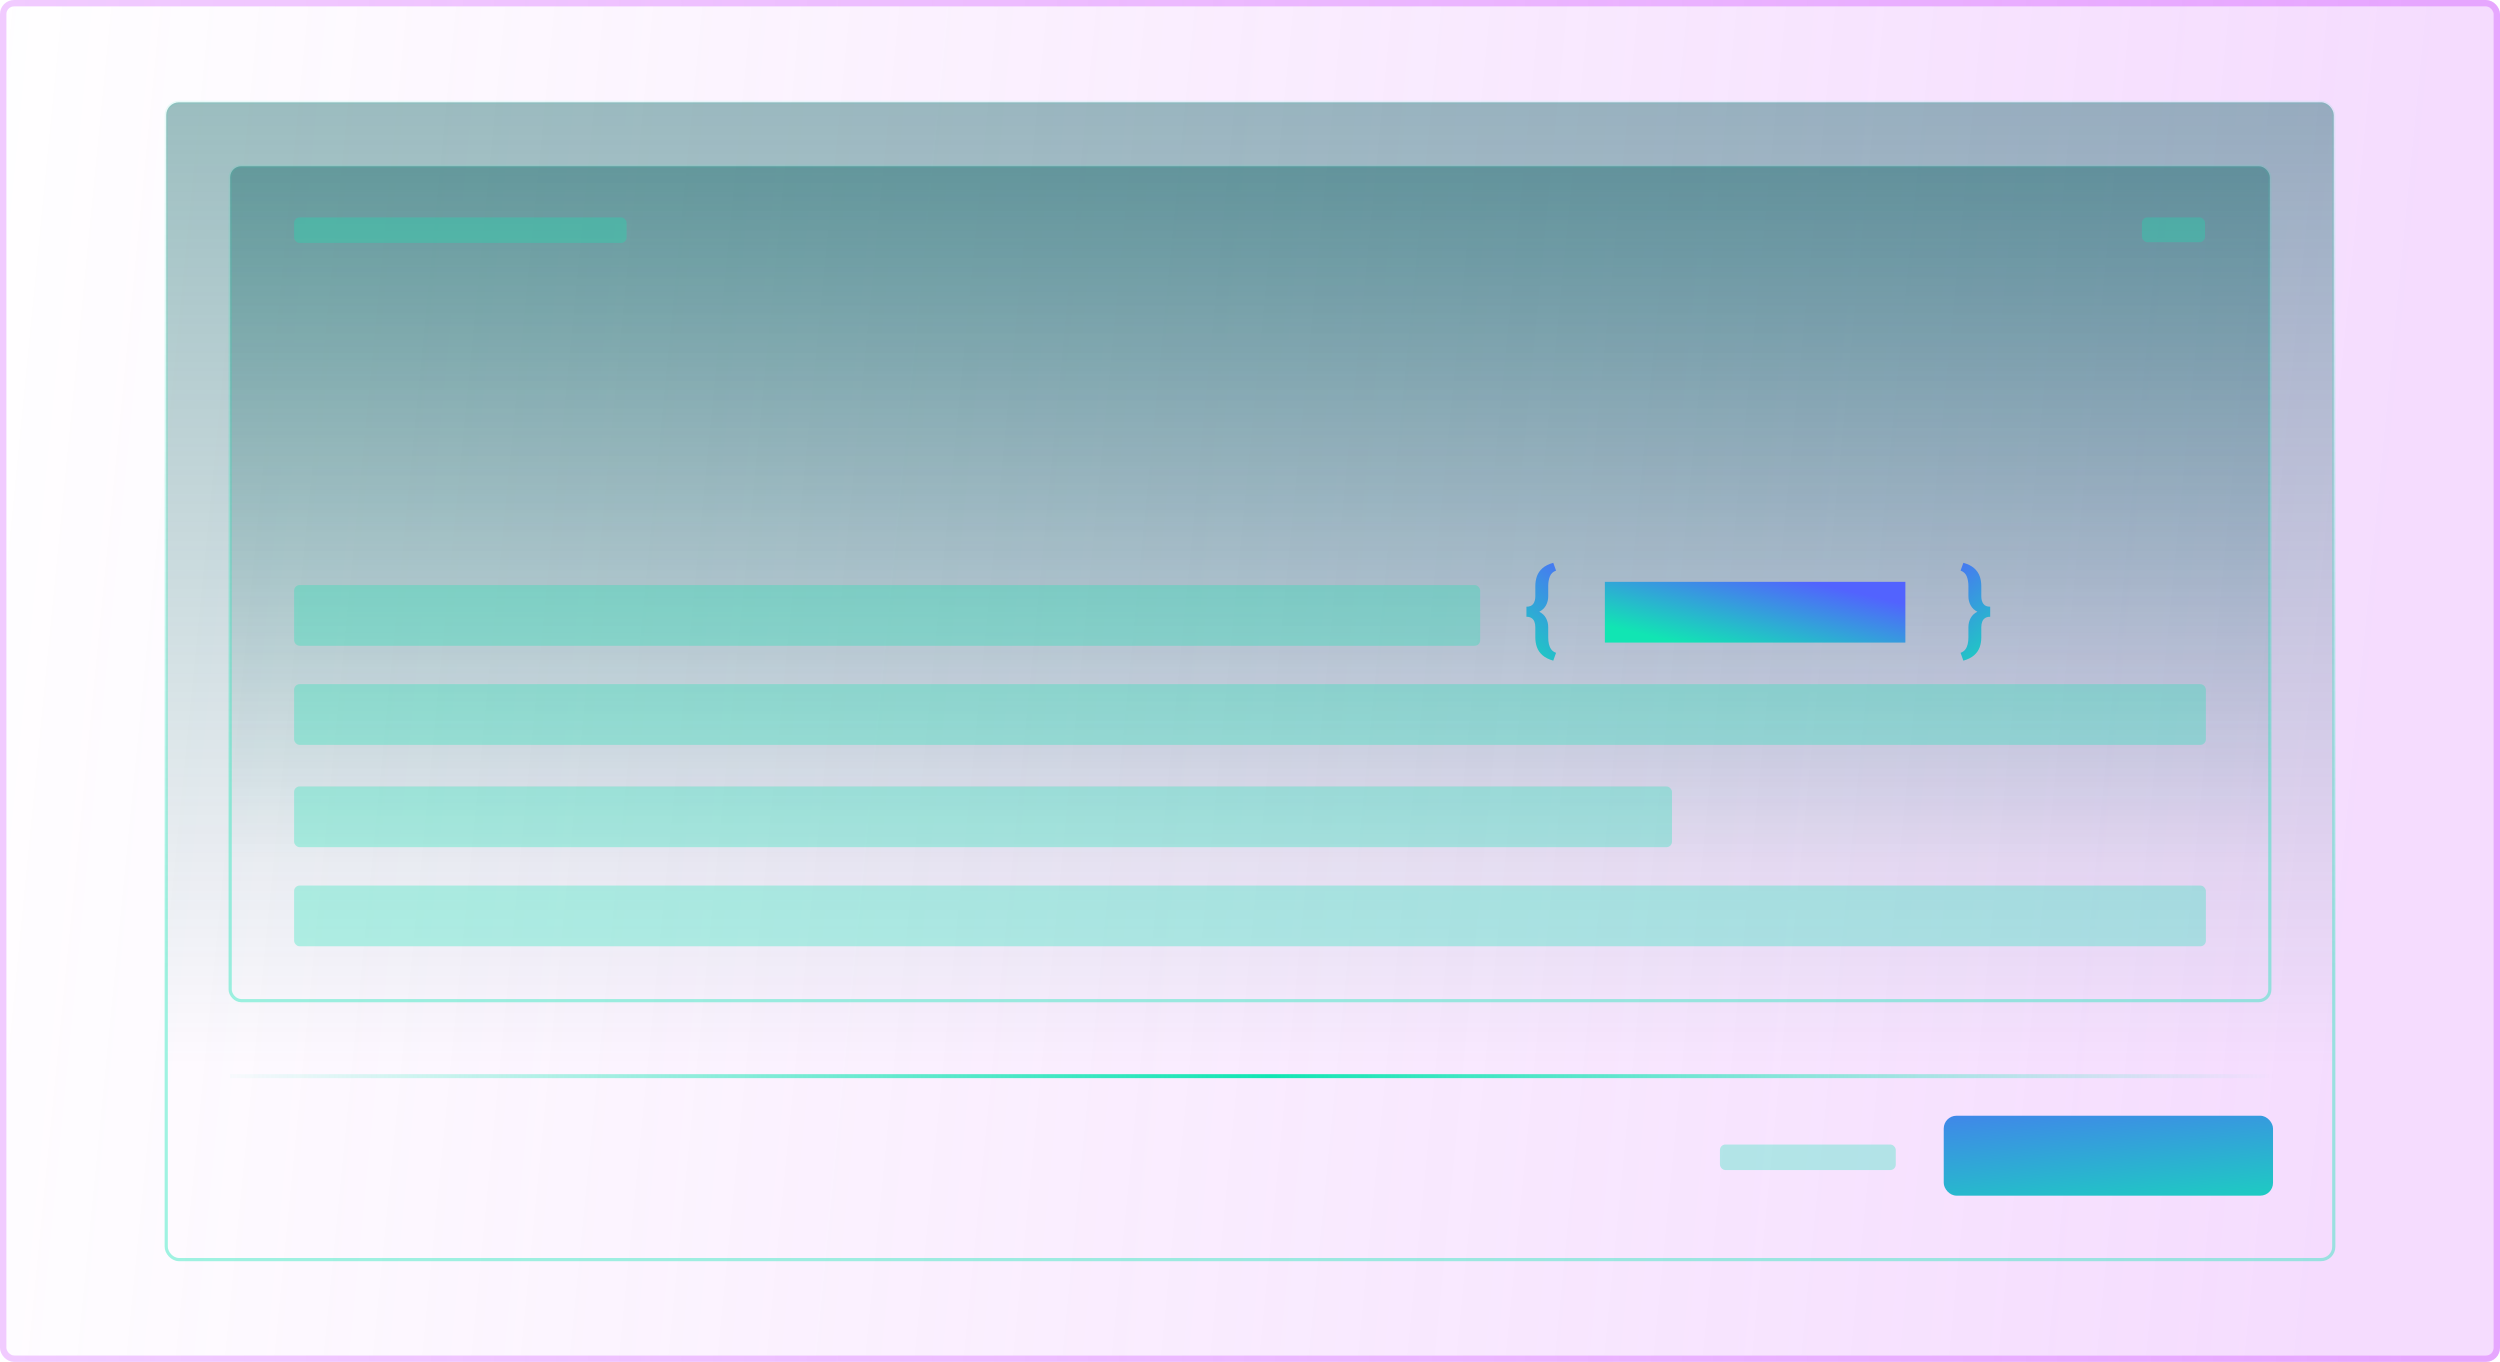
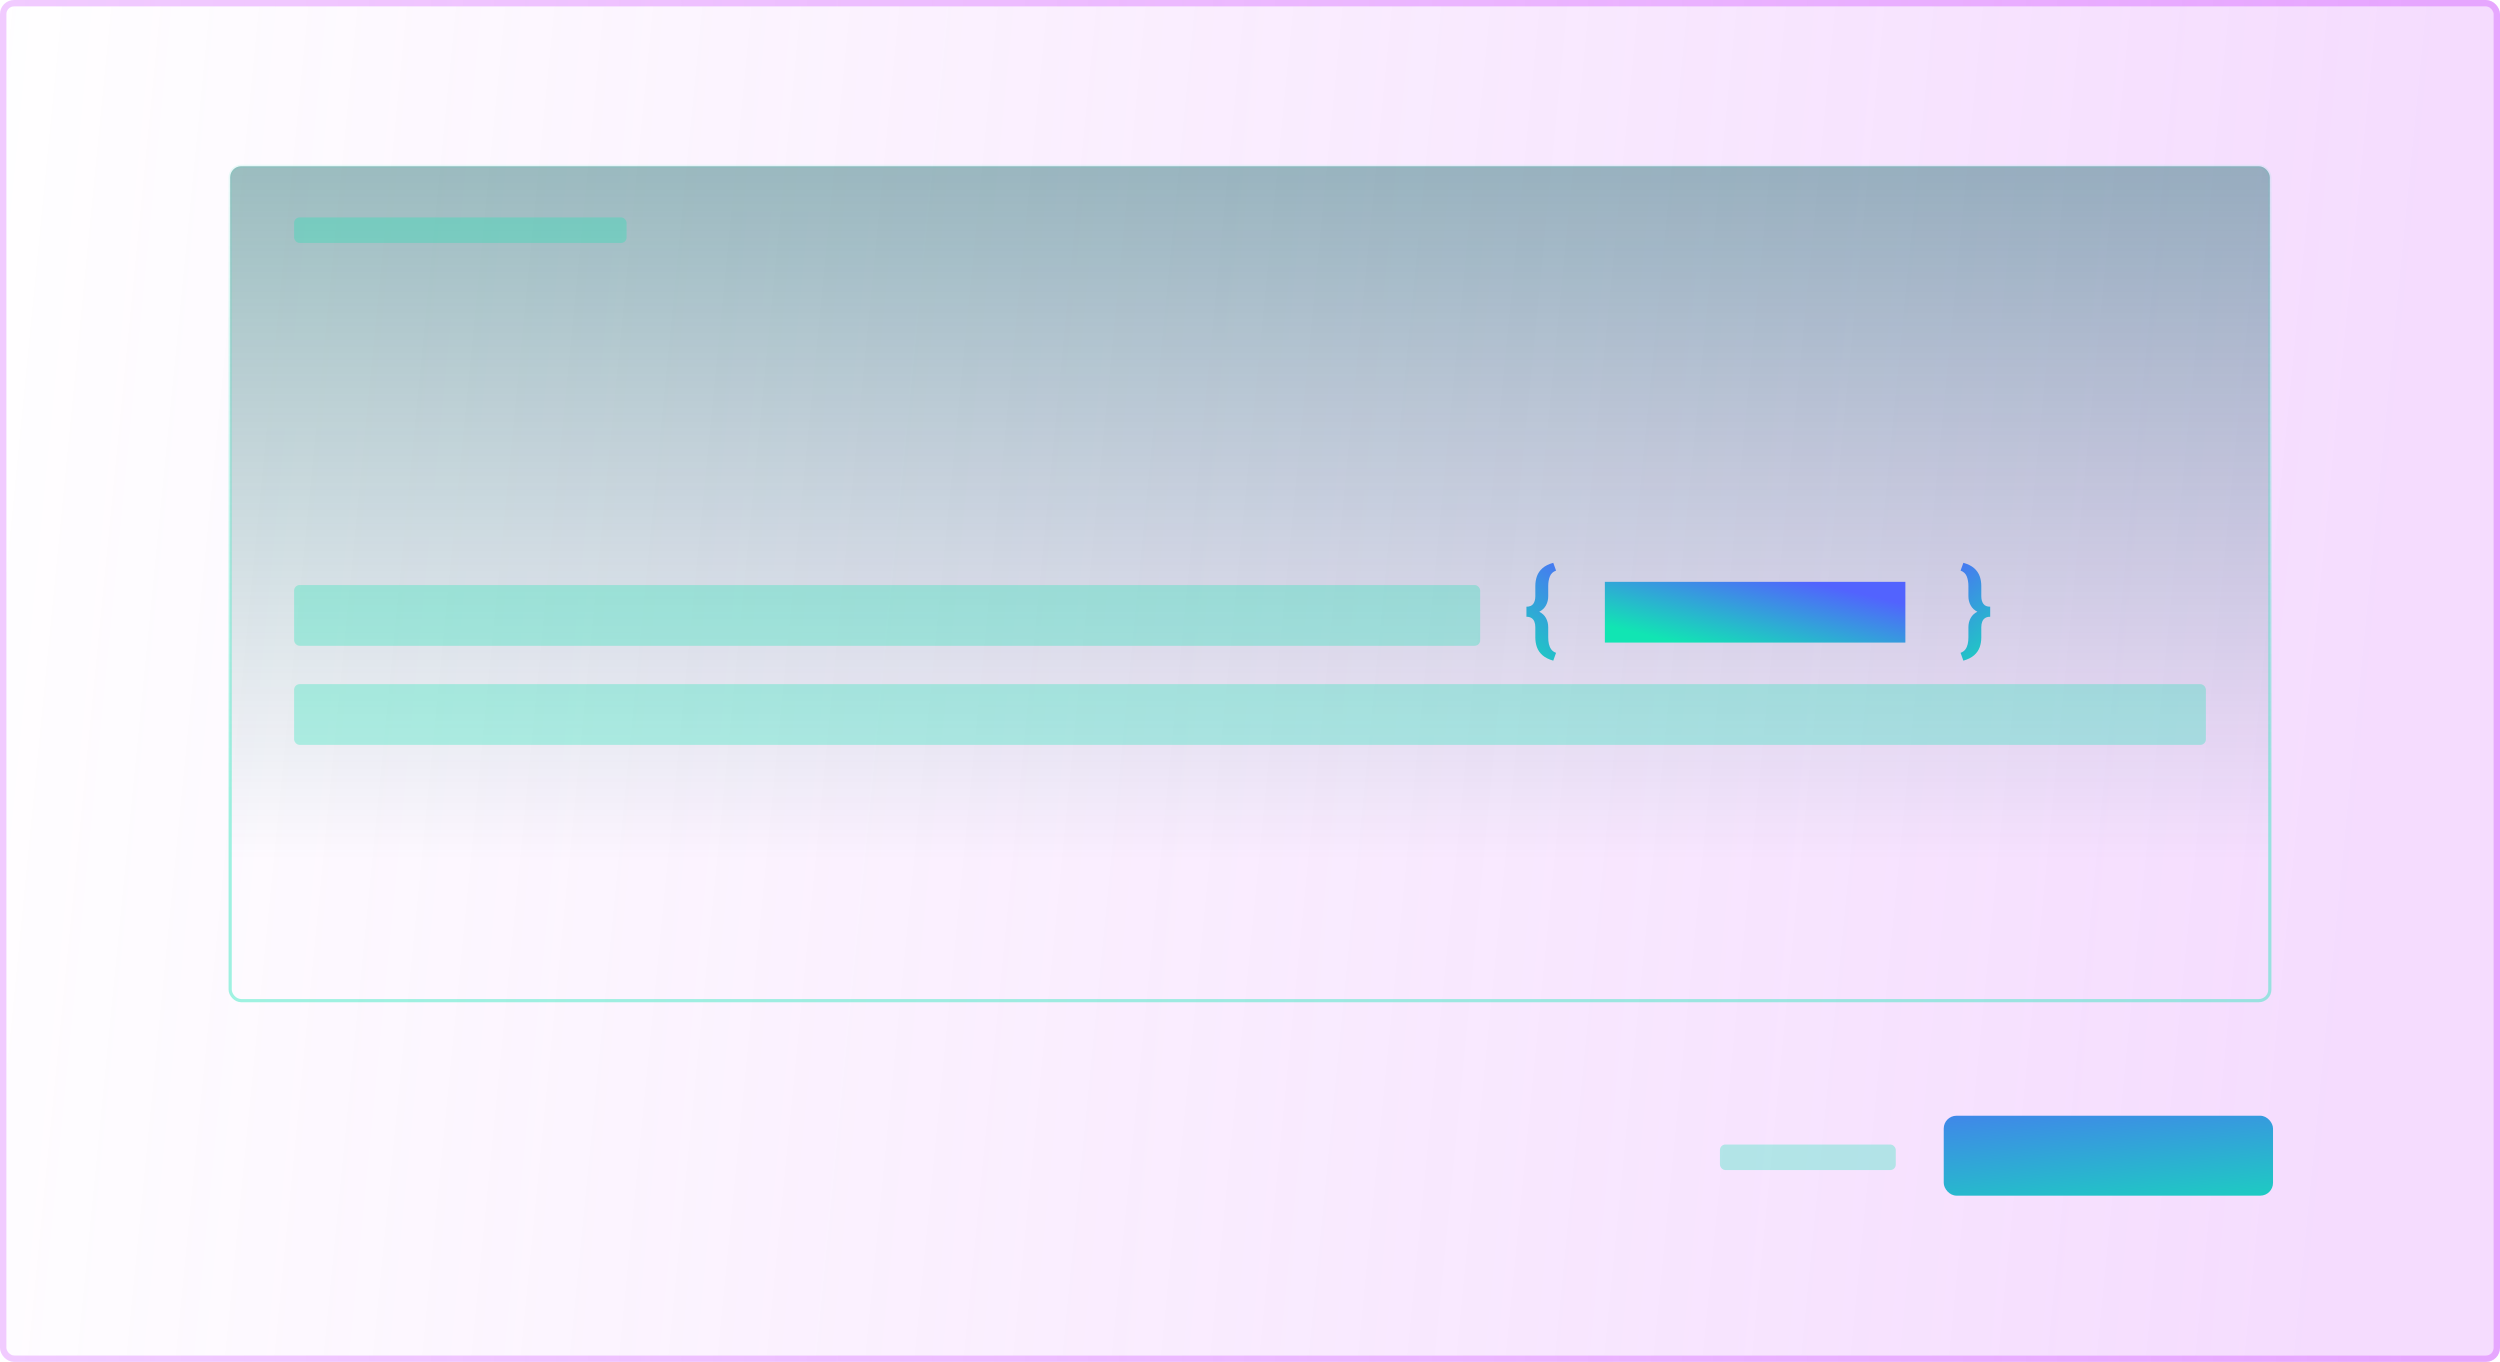
<svg xmlns="http://www.w3.org/2000/svg" width="782" height="426" viewBox="0 0 782 426" fill="none">
  <rect x="2" y="2" width="778" height="422" rx="2.4" fill="url(#paint0_linear_1_4267)" fill-opacity="0.2" />
  <rect x="1" y="1" width="780" height="424" rx="3.4" stroke="url(#paint1_linear_1_4267)" stroke-opacity="0.3" stroke-width="2" />
  <rect x="1" y="1" width="780" height="424" rx="3.4" stroke="#CF52FE" stroke-opacity="0.3" stroke-width="2" />
-   <rect opacity="0.4" x="52" y="32" width="678" height="362" rx="4" fill="url(#paint2_linear_1_4267)" stroke="url(#paint3_linear_1_4267)" />
  <rect opacity="0.4" x="72" y="52" width="638" height="261" rx="3.446" fill="url(#paint4_linear_1_4267)" stroke="url(#paint5_linear_1_4267)" />
  <path d="M485.859 176.047L486.734 178.484C485.786 178.828 485.141 179.438 484.797 180.312C484.453 181.177 484.281 182.177 484.281 183.312V186.5C484.281 187.552 484.047 188.505 483.578 189.359C483.12 190.214 482.391 190.896 481.391 191.406C480.391 191.906 479.083 192.156 477.469 192.156V189.781C478.458 189.781 479.167 189.484 479.594 188.891C480.031 188.297 480.25 187.5 480.25 186.5V183.312C480.25 182.219 480.417 181.198 480.75 180.25C481.094 179.292 481.672 178.453 482.484 177.734C483.307 177.005 484.432 176.443 485.859 176.047ZM486.734 204.203L485.859 206.656C484.432 206.25 483.307 205.682 482.484 204.953C481.672 204.234 481.094 203.396 480.75 202.438C480.417 201.49 480.25 200.469 480.25 199.375V196.188C480.25 195.521 480.151 194.943 479.953 194.453C479.766 193.964 479.469 193.589 479.062 193.328C478.656 193.057 478.125 192.922 477.469 192.922V190.531C479.083 190.531 480.391 190.786 481.391 191.297C482.391 191.797 483.12 192.474 483.578 193.328C484.047 194.182 484.281 195.135 484.281 196.188V199.375C484.281 200.135 484.354 200.839 484.5 201.484C484.656 202.13 484.906 202.688 485.25 203.156C485.604 203.625 486.099 203.974 486.734 204.203Z" fill="url(#paint6_linear_1_4267)" />
  <path d="M614.141 176.047L613.266 178.484C614.214 178.828 614.859 179.438 615.203 180.312C615.547 181.177 615.719 182.177 615.719 183.312V186.5C615.719 187.552 615.953 188.505 616.422 189.359C616.88 190.214 617.609 190.896 618.609 191.406C619.609 191.906 620.917 192.156 622.531 192.156V189.781C621.542 189.781 620.833 189.484 620.406 188.891C619.969 188.297 619.75 187.5 619.75 186.5V183.312C619.75 182.219 619.583 181.198 619.25 180.25C618.906 179.292 618.328 178.453 617.516 177.734C616.693 177.005 615.568 176.443 614.141 176.047ZM613.266 204.203L614.141 206.656C615.568 206.25 616.693 205.682 617.516 204.953C618.328 204.234 618.906 203.396 619.25 202.438C619.583 201.49 619.75 200.469 619.75 199.375V196.188C619.75 195.521 619.849 194.943 620.047 194.453C620.234 193.964 620.531 193.589 620.938 193.328C621.344 193.057 621.875 192.922 622.531 192.922V190.531C620.917 190.531 619.609 190.786 618.609 191.297C617.609 191.797 616.88 192.474 616.422 193.328C615.953 194.182 615.719 195.135 615.719 196.188V199.375C615.719 200.135 615.646 200.839 615.5 201.484C615.344 202.13 615.094 202.688 614.75 203.156C614.396 203.625 613.901 203.974 613.266 204.203Z" fill="url(#paint7_linear_1_4267)" />
  <rect x="538" y="358" width="55" height="8" rx="1.723" fill="#11E5B3" fill-opacity="0.3" />
-   <line x1="730" y1="336.621" x2="72" y2="336.621" stroke="url(#paint8_linear_1_4267)" stroke-width="1.241" />
  <rect x="608" y="349" width="103" height="25" rx="4" fill="url(#paint9_linear_1_4267)" />
  <rect x="92" y="68" width="104" height="8" rx="1.723" fill="#11E5B3" fill-opacity="0.3" />
  <rect x="92" y="183" width="371" height="19" rx="1.723" fill="#11E5B3" fill-opacity="0.3" />
  <rect x="502" y="182" width="94" height="19" fill="url(#paint10_linear_1_4267)" />
  <rect x="92" y="214" width="598" height="19" rx="1.723" fill="#11E5B3" fill-opacity="0.3" />
-   <rect x="92" y="246" width="431" height="19" rx="1.723" fill="#11E5B3" fill-opacity="0.3" />
-   <rect x="92" y="277" width="598" height="19" rx="1.723" fill="#11E5B3" fill-opacity="0.3" />
-   <rect x="670" y="68" width="19.738" height="7.76" rx="1.723" fill="#11E5B3" fill-opacity="0.3" />
  <defs>
    <linearGradient id="paint0_linear_1_4267" x1="-58.511" y1="403.081" x2="719.768" y2="479.487" gradientUnits="userSpaceOnUse">
      <stop stop-color="#CD51FC" stop-opacity="0" />
      <stop offset="1" stop-color="#CC51FA" />
    </linearGradient>
    <linearGradient id="paint1_linear_1_4267" x1="750.977" y1="294.763" x2="2.936" y2="294.763" gradientUnits="userSpaceOnUse">
      <stop stop-color="#CF52FE" />
      <stop offset="1" stop-color="#CF52FE" stop-opacity="0" />
    </linearGradient>
    <linearGradient id="paint2_linear_1_4267" x1="391" y1="32" x2="391" y2="333.262" gradientUnits="userSpaceOnUse">
      <stop stop-color="#075F60" />
      <stop offset="1" stop-color="#075F60" stop-opacity="0" />
    </linearGradient>
    <linearGradient id="paint3_linear_1_4267" x1="391" y1="394" x2="391" y2="-43.701" gradientUnits="userSpaceOnUse">
      <stop offset="0.208" stop-color="#11E5B3" />
      <stop offset="1" stop-color="#11E5B3" stop-opacity="0" />
    </linearGradient>
    <linearGradient id="paint4_linear_1_4267" x1="391" y1="52" x2="391" y2="269.208" gradientUnits="userSpaceOnUse">
      <stop stop-color="#075F60" />
      <stop offset="1" stop-color="#075F60" stop-opacity="0" />
    </linearGradient>
    <linearGradient id="paint5_linear_1_4267" x1="391" y1="313" x2="391" y2="-2.58" gradientUnits="userSpaceOnUse">
      <stop offset="0.208" stop-color="#11E5B3" />
      <stop offset="1" stop-color="#11E5B3" stop-opacity="0" />
    </linearGradient>
    <linearGradient id="paint6_linear_1_4267" x1="468.629" y1="208" x2="496.063" y2="174.7" gradientUnits="userSpaceOnUse">
      <stop stop-color="#11E5B3" />
      <stop offset="1" stop-color="#5263FE" />
    </linearGradient>
    <linearGradient id="paint7_linear_1_4267" x1="631.371" y1="208" x2="603.937" y2="174.7" gradientUnits="userSpaceOnUse">
      <stop stop-color="#11E5B3" />
      <stop offset="1" stop-color="#5263FE" />
    </linearGradient>
    <linearGradient id="paint8_linear_1_4267" x1="711.5" y1="336" x2="63" y2="336" gradientUnits="userSpaceOnUse">
      <stop stop-color="#11E5B3" stop-opacity="0" />
      <stop offset="0.484" stop-color="#11E5B3" />
      <stop offset="1" stop-color="#11E5B3" stop-opacity="0" />
    </linearGradient>
    <linearGradient id="paint9_linear_1_4267" x1="683.104" y1="390.146" x2="676.648" y2="323.595" gradientUnits="userSpaceOnUse">
      <stop stop-color="#11E5B3" />
      <stop offset="1" stop-color="#5263FE" />
    </linearGradient>
    <linearGradient id="paint10_linear_1_4267" x1="524.829" y1="201" x2="531.198" y2="173.784" gradientUnits="userSpaceOnUse">
      <stop stop-color="#11E5B3" />
      <stop offset="1" stop-color="#5263FE" />
    </linearGradient>
  </defs>
</svg>